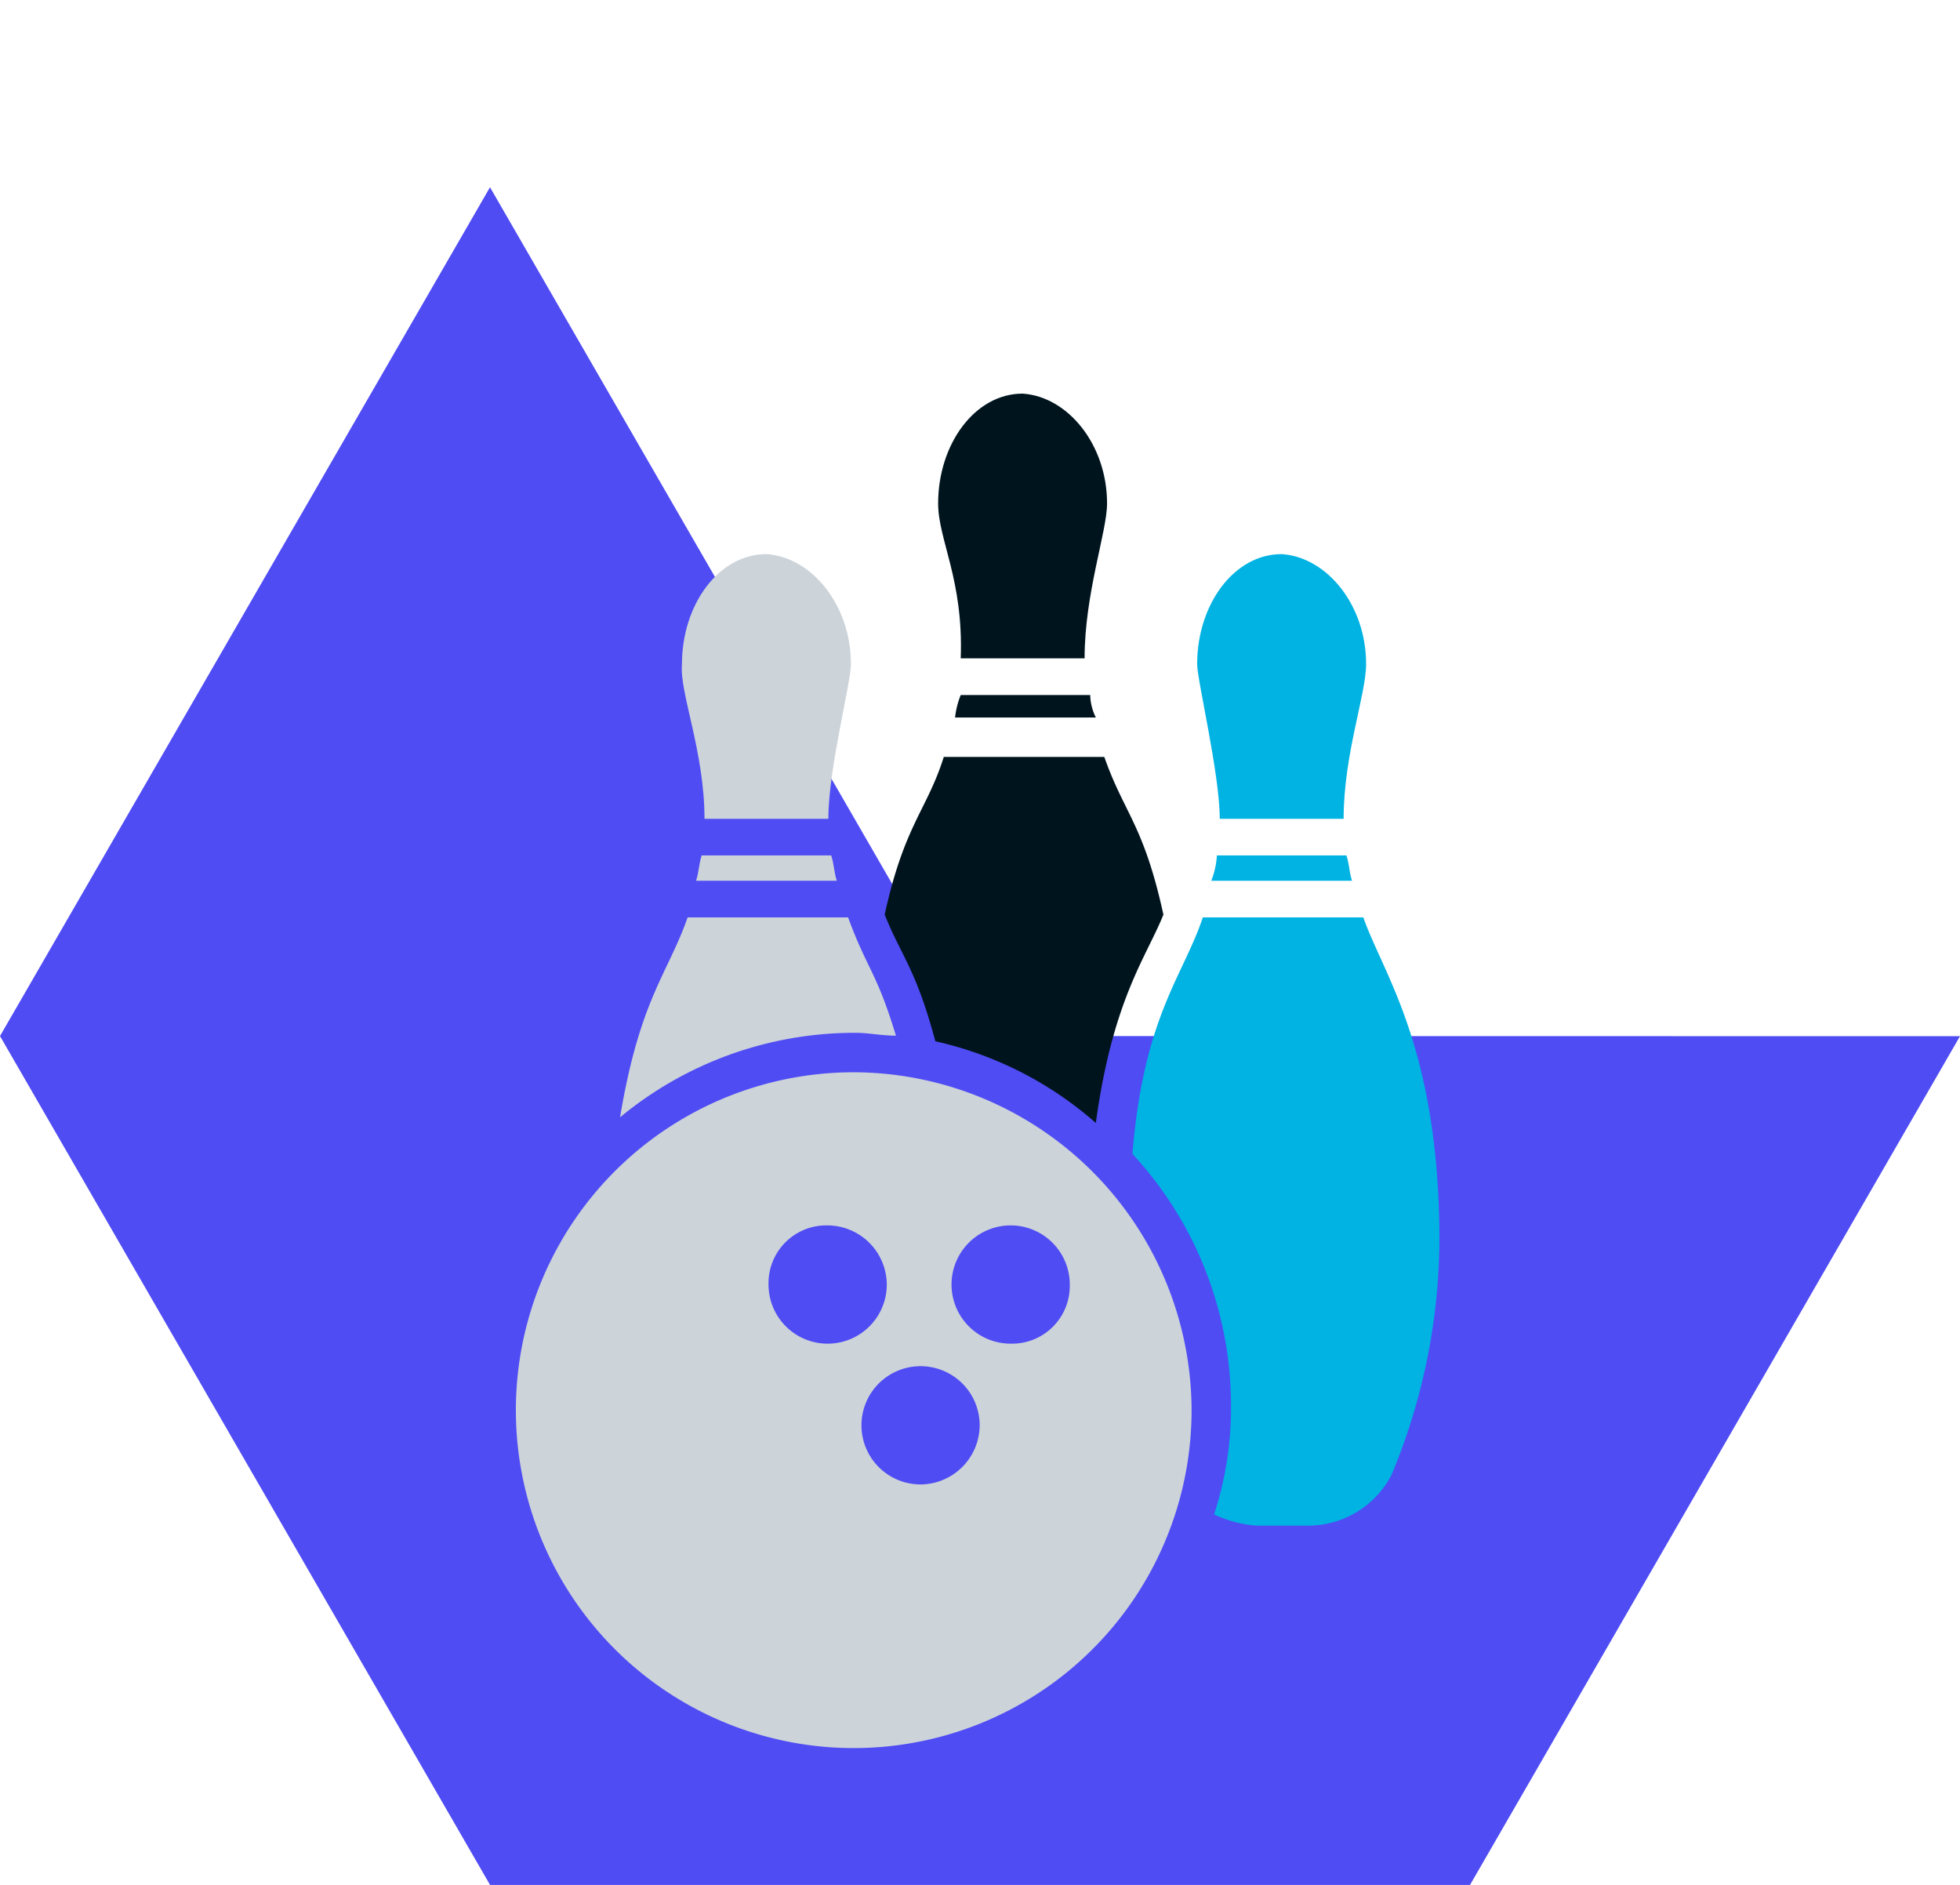
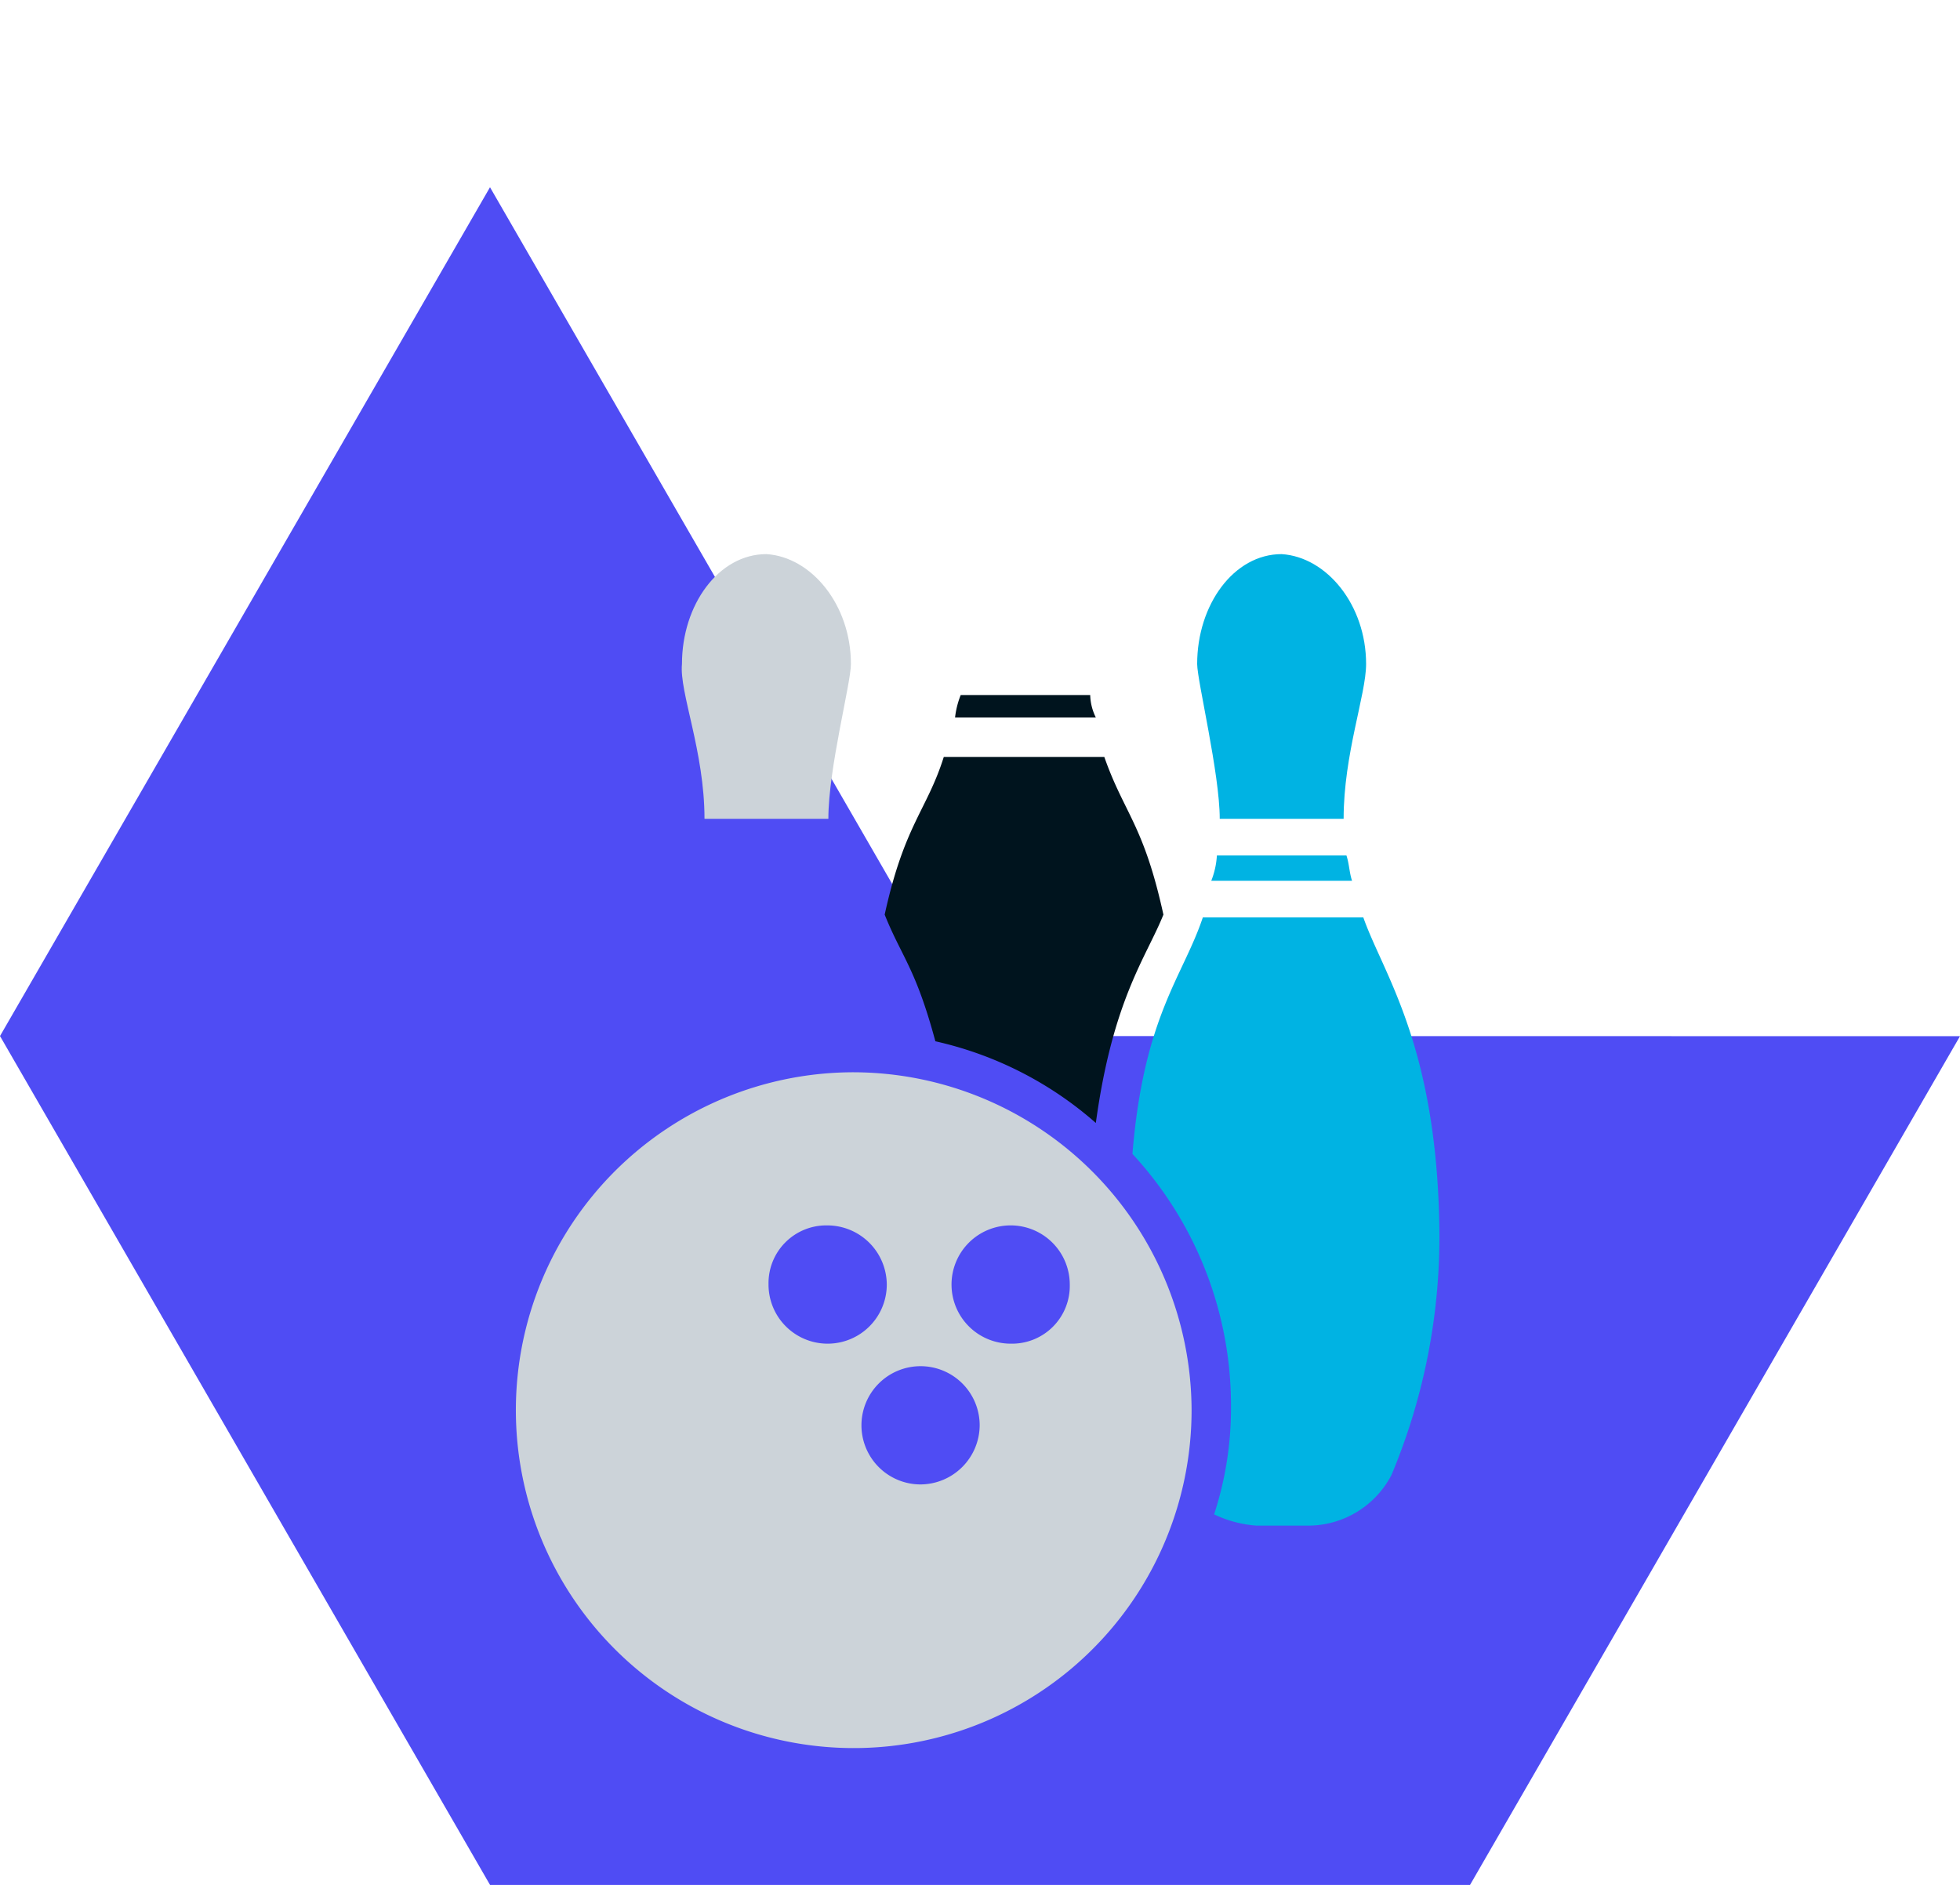
<svg xmlns="http://www.w3.org/2000/svg" width="157" height="151" viewBox="0 0 157 151">
  <defs>
    <clipPath id="prefix__clip-path">
-       <path id="prefix__Rectangle_356" d="M0 0H157V151H0z" class="prefix__cls-1" data-name="Rectangle 356" transform="translate(464 1840)" />
+       <path id="prefix__Rectangle_356" d="M0 0V151H0z" class="prefix__cls-1" data-name="Rectangle 356" transform="translate(464 1840)" />
    </clipPath>
    <style>
            .prefix__cls-1{fill:#ccd3d9}.prefix__cls-4{fill:#00b3e3}.prefix__cls-5{fill:#00141e}
        </style>
  </defs>
  <g id="prefix__Mask_Group_41" data-name="Mask Group 41" transform="translate(-464 -1840)">
    <g id="prefix__Group_462" data-name="Group 462" transform="translate(464 1854.997)">
      <path id="prefix__Path_3270" d="M157 67.992l-78.5-.01L39.25 0 0 67.981l39.256 67.991h78.494z" data-name="Path 3270" style="fill:#4f4cf4" />
      <g id="prefix__Group_461" data-name="Group 461" transform="translate(41.322 16.529)">
        <path id="prefix__Path_1913" d="M50.567 29.922h11.277c-.224-.677-.224-1.353-.451-2.03H51.018a6.561 6.561 0 0 1-.451 2.03z" class="prefix__cls-4" data-name="Path 1913" transform="translate(5.136 9.094)" />
        <path id="prefix__Path_1914" d="M51.784 36.514h9.924c0-5.186 1.8-9.922 1.8-12.4 0-4.737-3.158-8.571-6.766-8.8-3.834 0-6.766 4.058-6.766 8.8.004 1.35 1.808 8.793 1.808 12.4z" class="prefix__cls-4" data-name="Path 1914" transform="translate(4.597 -2.46)" />
        <path id="prefix__Path_1915" d="M65.769 30.478H52.915c-1.579 4.735-4.737 7.894-5.639 18.944a29.652 29.652 0 0 1 7.894 20.3 27.261 27.261 0 0 1-1.353 8.569 9.453 9.453 0 0 0 3.383.9h4.285a7.53 7.53 0 0 0 6.541-4.058 49.3 49.3 0 0 0 3.834-19.848c-.227-14.659-4.512-20.296-6.091-24.807z" class="prefix__cls-4" data-name="Path 1915" transform="translate(2.113 11.47)" />
        <path id="prefix__Path_1916" d="M30.284 36.514h9.922c0-4.058 1.806-10.826 1.806-12.4 0-4.737-3.158-8.571-6.767-8.8-3.834 0-6.766 4.058-6.766 8.8-.225 2.252 1.805 6.986 1.805 12.4z" class="prefix__cls-1" data-name="Path 1916" transform="translate(-15.174 -2.46)" />
-         <path id="prefix__Path_1917" d="M47.986 39.951c-1.579-5.188-2.255-5.188-3.834-9.473H31.3c-1.577 4.511-3.834 6.541-5.413 16.012a29.472 29.472 0 0 1 18.943-6.766c.902 0 2.028.227 3.156.227z" class="prefix__cls-1" data-name="Path 1917" transform="translate(-17.541 11.47)" />
-         <path id="prefix__Path_1918" d="M29.058 29.922h11.277c-.226-.677-.226-1.353-.451-2.03H29.509c-.225.677-.225 1.353-.451 2.03z" class="prefix__cls-1" data-name="Path 1918" transform="translate(-14.625 9.094)" />
        <path id="prefix__Path_1919" d="M39.871 23h11.277a4.265 4.265 0 0 1-.451-1.8H40.324a6.936 6.936 0 0 0-.453 1.8z" class="prefix__cls-5" data-name="Path 1919" transform="translate(-4.691 2.939)" />
-         <path id="prefix__Path_1920" d="M40.972 29.816h9.922c0-5.188 1.8-10.15 1.8-12.4 0-4.735-3.156-8.569-6.766-8.8-3.834 0-6.766 4.06-6.766 8.8.004 2.927 2.038 6.084 1.81 12.4z" class="prefix__cls-5" data-name="Path 1920" transform="translate(-5.338 -8.616)" />
        <path id="prefix__Path_1921" d="M40.993 46.557A29.053 29.053 0 0 1 53.847 53.1c1.355-9.922 4.06-13.3 5.413-16.687-1.579-7.218-3.156-8.12-4.735-12.631H41.668c-1.353 4.286-3.156 5.413-4.735 12.631 1.353 3.379 2.481 4.281 4.06 10.144z" class="prefix__cls-5" data-name="Path 1921" transform="translate(-7.39 5.314)" />
        <path id="prefix__Path_1922" d="M48.6 36.943a27.063 27.063 0 1 0 27.062 27.062A27.142 27.142 0 0 0 48.6 36.943zm-6.825 17a4.625 4.625 0 0 1 4.737-4.735 4.764 4.764 0 0 1 4.735 4.735 4.736 4.736 0 1 1-9.473 0zm12.176 16.01a4.735 4.735 0 1 1 4.737-4.735 4.764 4.764 0 0 1-4.737 4.735zm7.219-11.274a4.736 4.736 0 1 1 4.735-4.737 4.626 4.626 0 0 1-4.735 4.737z" class="prefix__cls-1" data-name="Path 1922" transform="translate(-21.536 17.41)" />
      </g>
    </g>
  </g>
</svg>